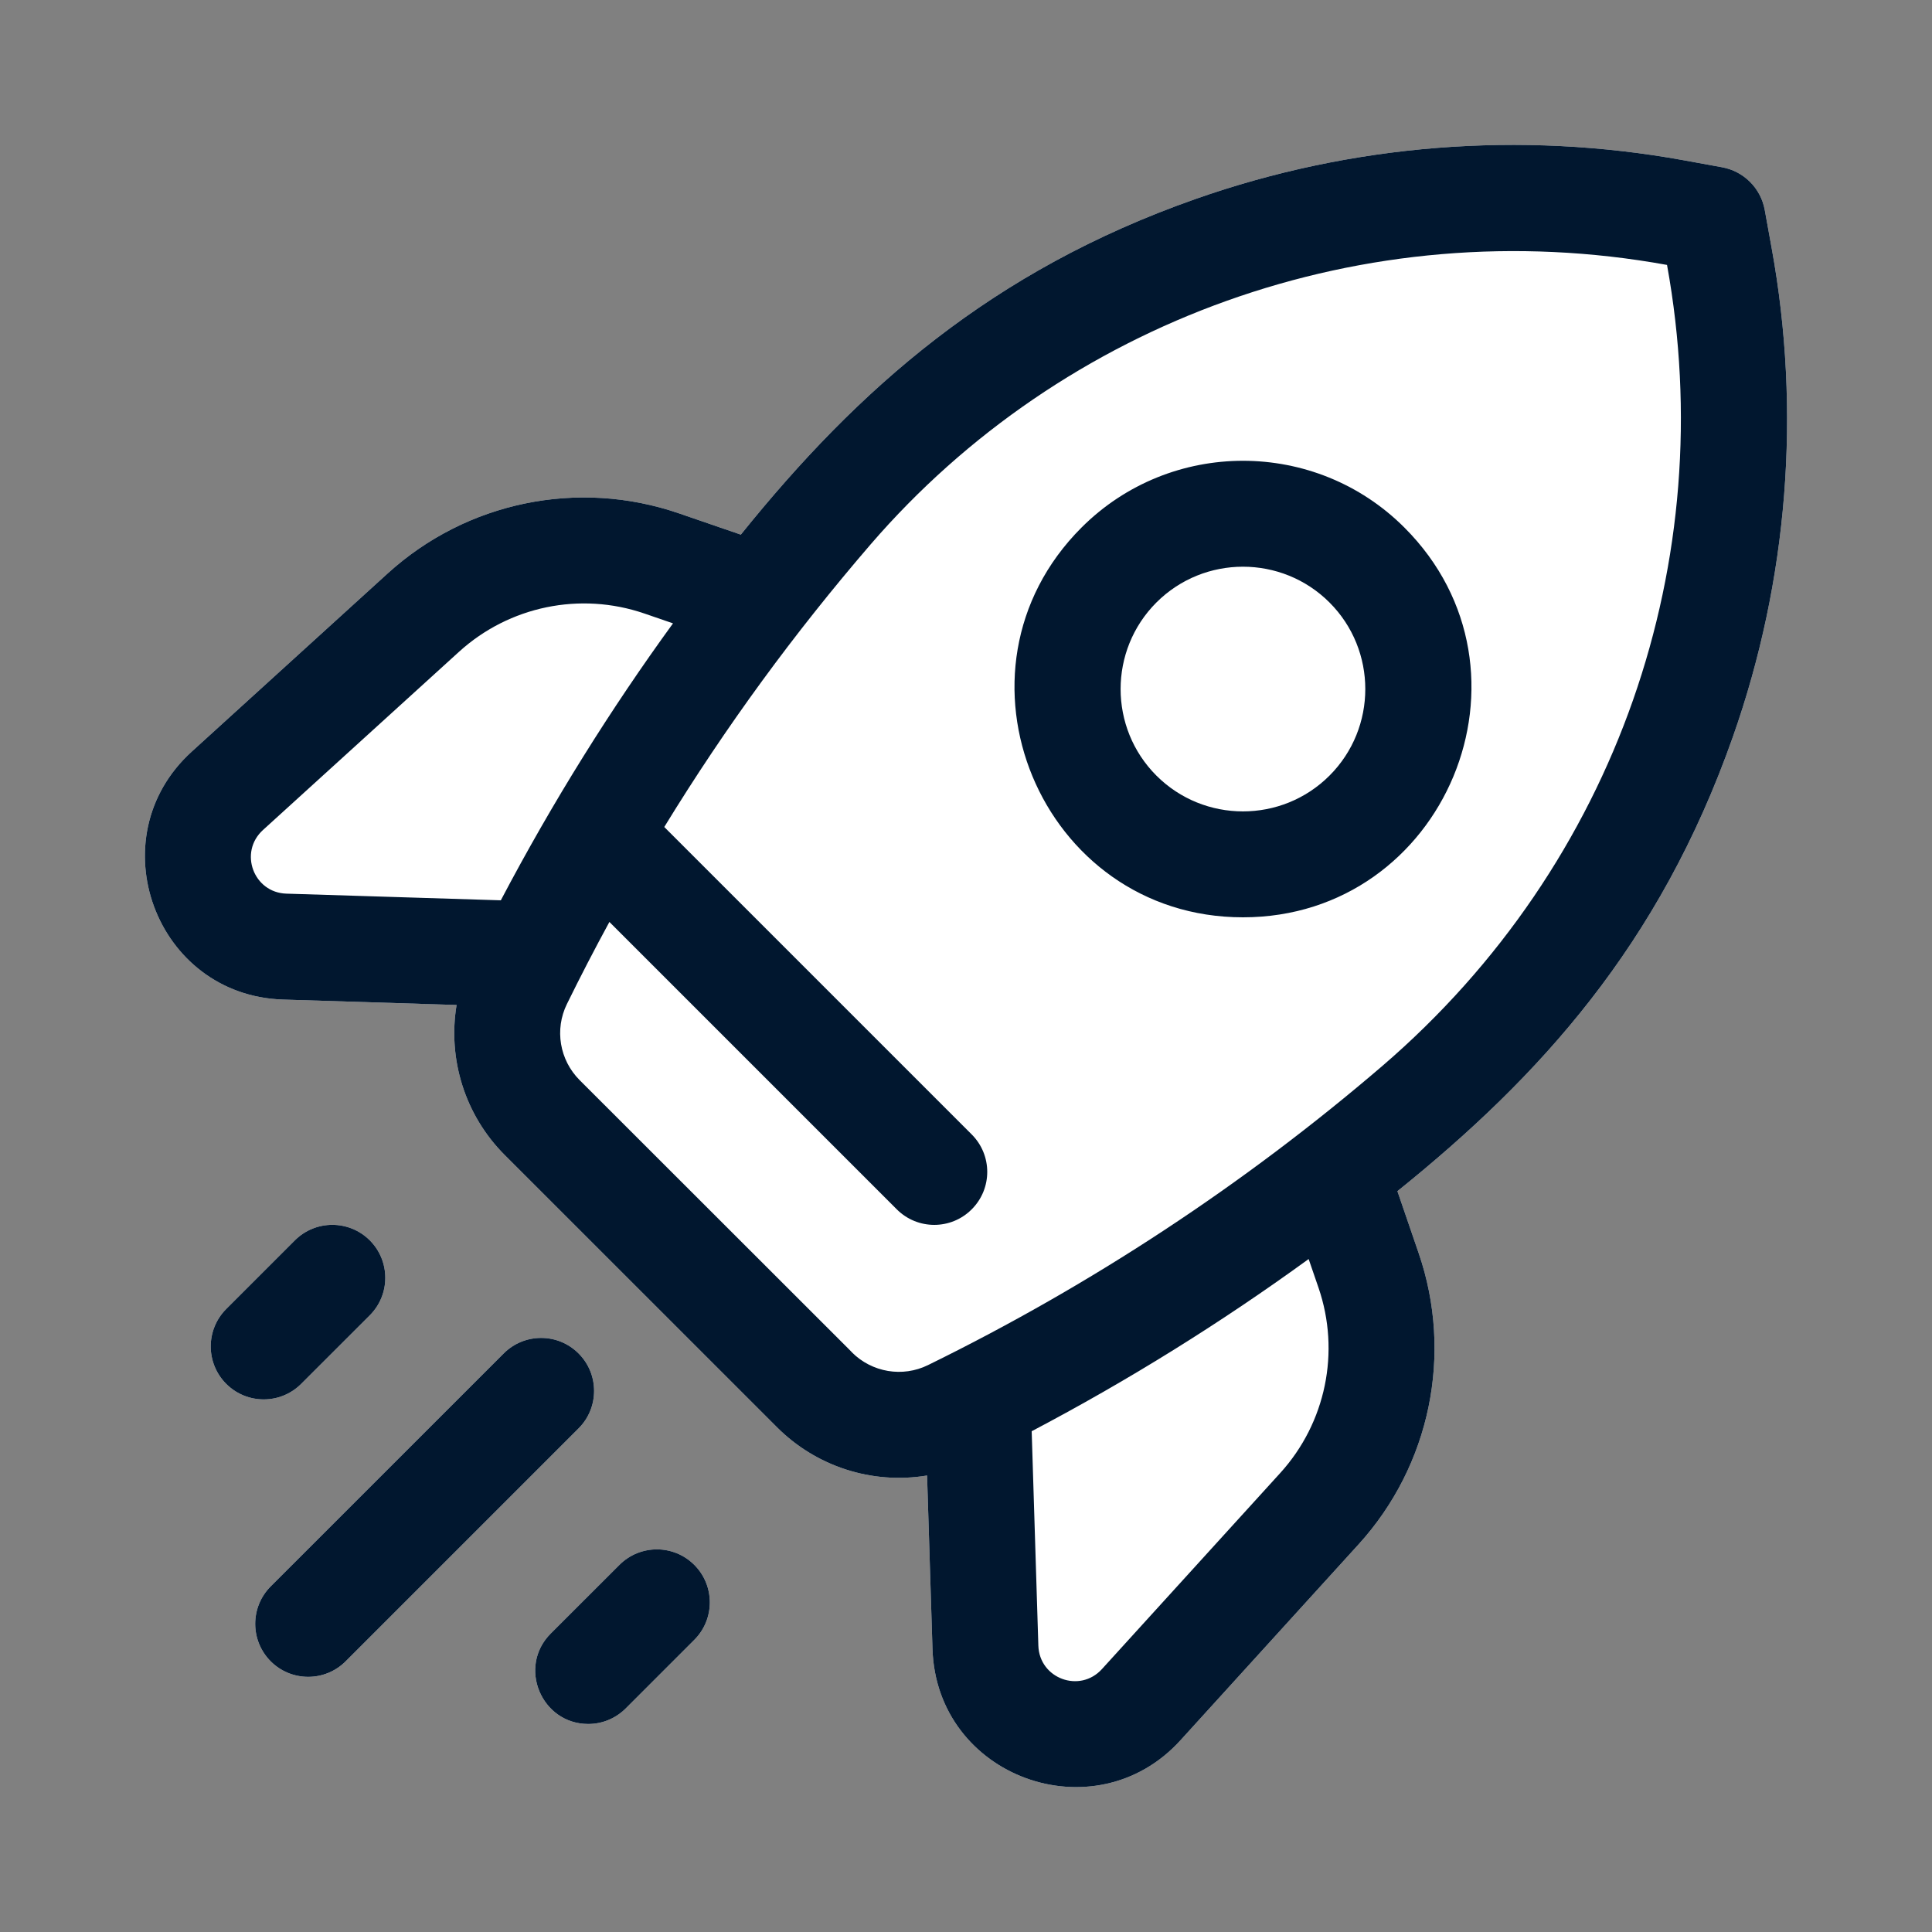
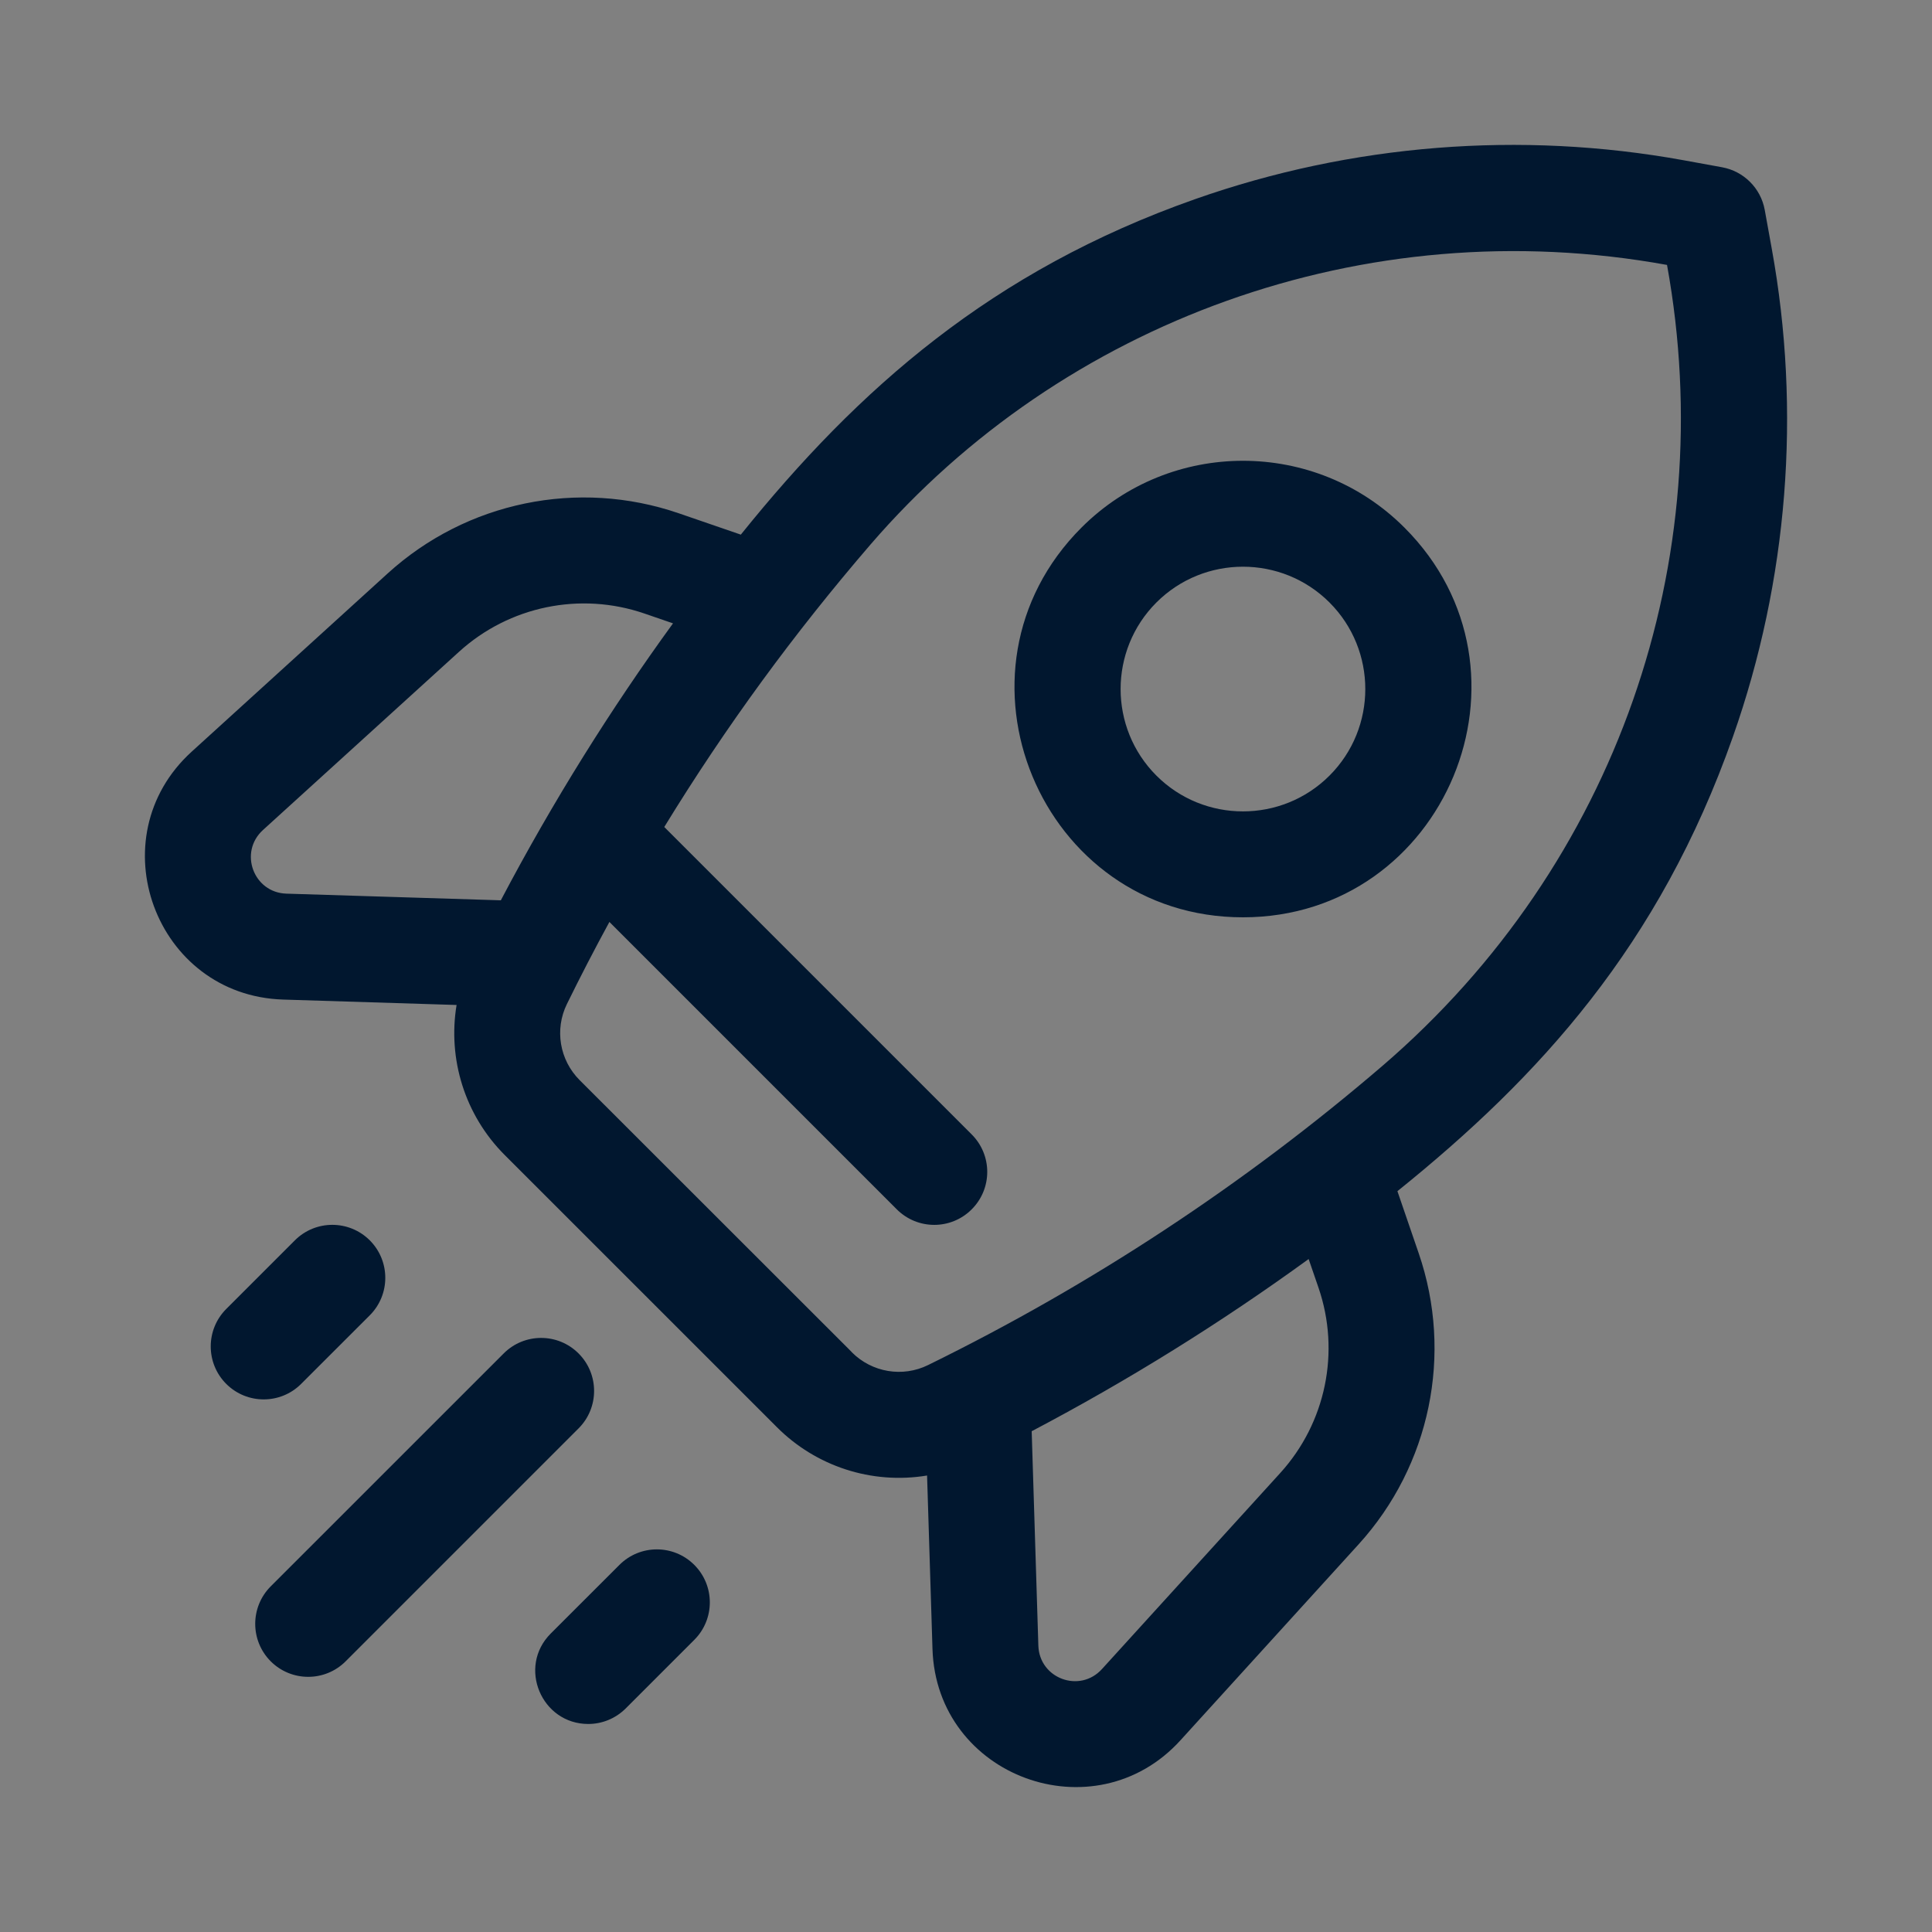
<svg xmlns="http://www.w3.org/2000/svg" width="40" height="40" viewBox="0 0 40 40" fill="none">
  <rect x="0" y="0" width="40" height="40" fill="#808080" stroke="none" />
-   <path d="M36.681 5.141L36.537 4.346C36.455 3.896 36.103 3.545 35.654 3.463L34.859 3.318C31.48 2.704 27.983 2.982 24.746 4.122C20.535 5.604 17.772 8.045 15.338 11.069L14.053 10.627C11.968 9.911 9.659 10.388 8.028 11.871L3.969 15.562C2.01 17.343 3.214 20.612 5.862 20.695L9.453 20.807C9.268 21.922 9.621 23.085 10.45 23.914L16.087 29.55C16.888 30.352 18.038 30.74 19.194 30.549L19.306 34.139C19.388 36.794 22.663 37.985 24.439 36.032L28.129 31.973C29.612 30.341 30.089 28.033 29.373 25.948L28.932 24.662C31.876 22.292 34.358 19.572 35.878 15.254C37.018 12.017 37.296 8.52 36.681 5.141ZM4.684 28.652C4.256 28.224 4.256 27.529 4.684 27.101L6.105 25.68C6.533 25.252 7.227 25.252 7.656 25.68C8.084 26.109 8.084 26.803 7.656 27.232L6.235 28.652C5.807 29.08 5.113 29.08 4.684 28.652ZM14.375 32.4C14.803 32.828 14.803 33.523 14.375 33.951L12.955 35.371C12.74 35.585 12.46 35.693 12.179 35.693C11.211 35.693 10.71 34.513 11.403 33.82L12.824 32.4C13.252 31.971 13.947 31.971 14.375 32.4ZM11.979 29.573L7.156 34.396C6.728 34.824 6.034 34.824 5.605 34.396C5.177 33.967 5.177 33.273 5.605 32.844L10.428 28.022C10.856 27.593 11.551 27.593 11.979 28.022C12.407 28.45 12.407 29.145 11.979 29.573Z" fill="white" />
  <path d="M36.681 5.141L36.537 4.346C36.455 3.896 36.103 3.545 35.654 3.463L34.859 3.318C31.48 2.704 27.983 2.982 24.746 4.122C20.535 5.604 17.772 8.045 15.338 11.069L14.053 10.627C11.968 9.911 9.659 10.388 8.028 11.871L3.969 15.562C2.01 17.343 3.214 20.612 5.862 20.695L9.453 20.807C9.268 21.922 9.621 23.085 10.45 23.914L16.087 29.55C16.888 30.352 18.038 30.74 19.194 30.549L19.306 34.139C19.388 36.794 22.663 37.985 24.439 36.032L28.129 31.973C29.612 30.341 30.089 28.033 29.373 25.948L28.932 24.662C31.876 22.292 34.358 19.572 35.878 15.254C37.018 12.017 37.296 8.52 36.681 5.141ZM5.444 17.185L9.504 13.494C10.543 12.55 12.013 12.246 13.341 12.702L13.934 12.906C12.653 14.668 11.449 16.587 10.369 18.64L5.93 18.502C5.248 18.481 4.939 17.645 5.444 17.185ZM27.298 26.66C27.754 27.988 27.45 29.458 26.506 30.497L22.815 34.556C22.356 35.062 21.52 34.754 21.498 34.071L21.36 29.632C23.356 28.582 25.273 27.39 27.094 26.067L27.298 26.66ZM28.625 22.065C25.768 24.516 22.601 26.602 19.213 28.263C18.687 28.521 18.054 28.415 17.638 27.999C17.645 27.999 17.689 28.05 12.001 22.363C11.585 21.947 11.479 21.314 11.737 20.788C12.018 20.215 12.312 19.648 12.617 19.088L18.567 25.038C18.996 25.467 19.69 25.467 20.118 25.038C20.547 24.61 20.547 23.916 20.118 23.487L13.753 17.122C15.034 15.031 16.444 13.107 18.026 11.27C21.995 6.671 28.237 4.346 34.514 5.485C35.623 11.593 33.489 17.881 28.625 22.065ZM22.391 10.923C19.419 13.896 21.542 18.992 25.734 18.992C29.922 18.992 32.053 13.899 29.077 10.923C27.234 9.079 24.235 9.079 22.391 10.923ZM27.526 16.058C26.538 17.046 24.93 17.046 23.942 16.058C22.954 15.07 22.954 13.462 23.942 12.474C24.93 11.486 26.538 11.486 27.526 12.474C28.514 13.462 28.514 15.07 27.526 16.058ZM4.684 28.652C4.256 28.224 4.256 27.529 4.684 27.101L6.105 25.68C6.533 25.252 7.227 25.252 7.656 25.68C8.084 26.109 8.084 26.803 7.656 27.232L6.235 28.652C5.807 29.08 5.113 29.08 4.684 28.652ZM14.375 32.4C14.803 32.828 14.803 33.523 14.375 33.951L12.955 35.371C12.74 35.585 12.46 35.693 12.179 35.693C11.211 35.693 10.71 34.513 11.403 33.82L12.824 32.4C13.252 31.971 13.947 31.971 14.375 32.4ZM11.979 29.573L7.156 34.396C6.728 34.824 6.034 34.824 5.605 34.396C5.177 33.967 5.177 33.273 5.605 32.844L10.428 28.022C10.856 27.593 11.551 27.593 11.979 28.022C12.407 28.45 12.407 29.145 11.979 29.573Z" fill="#01172F" />
</svg>